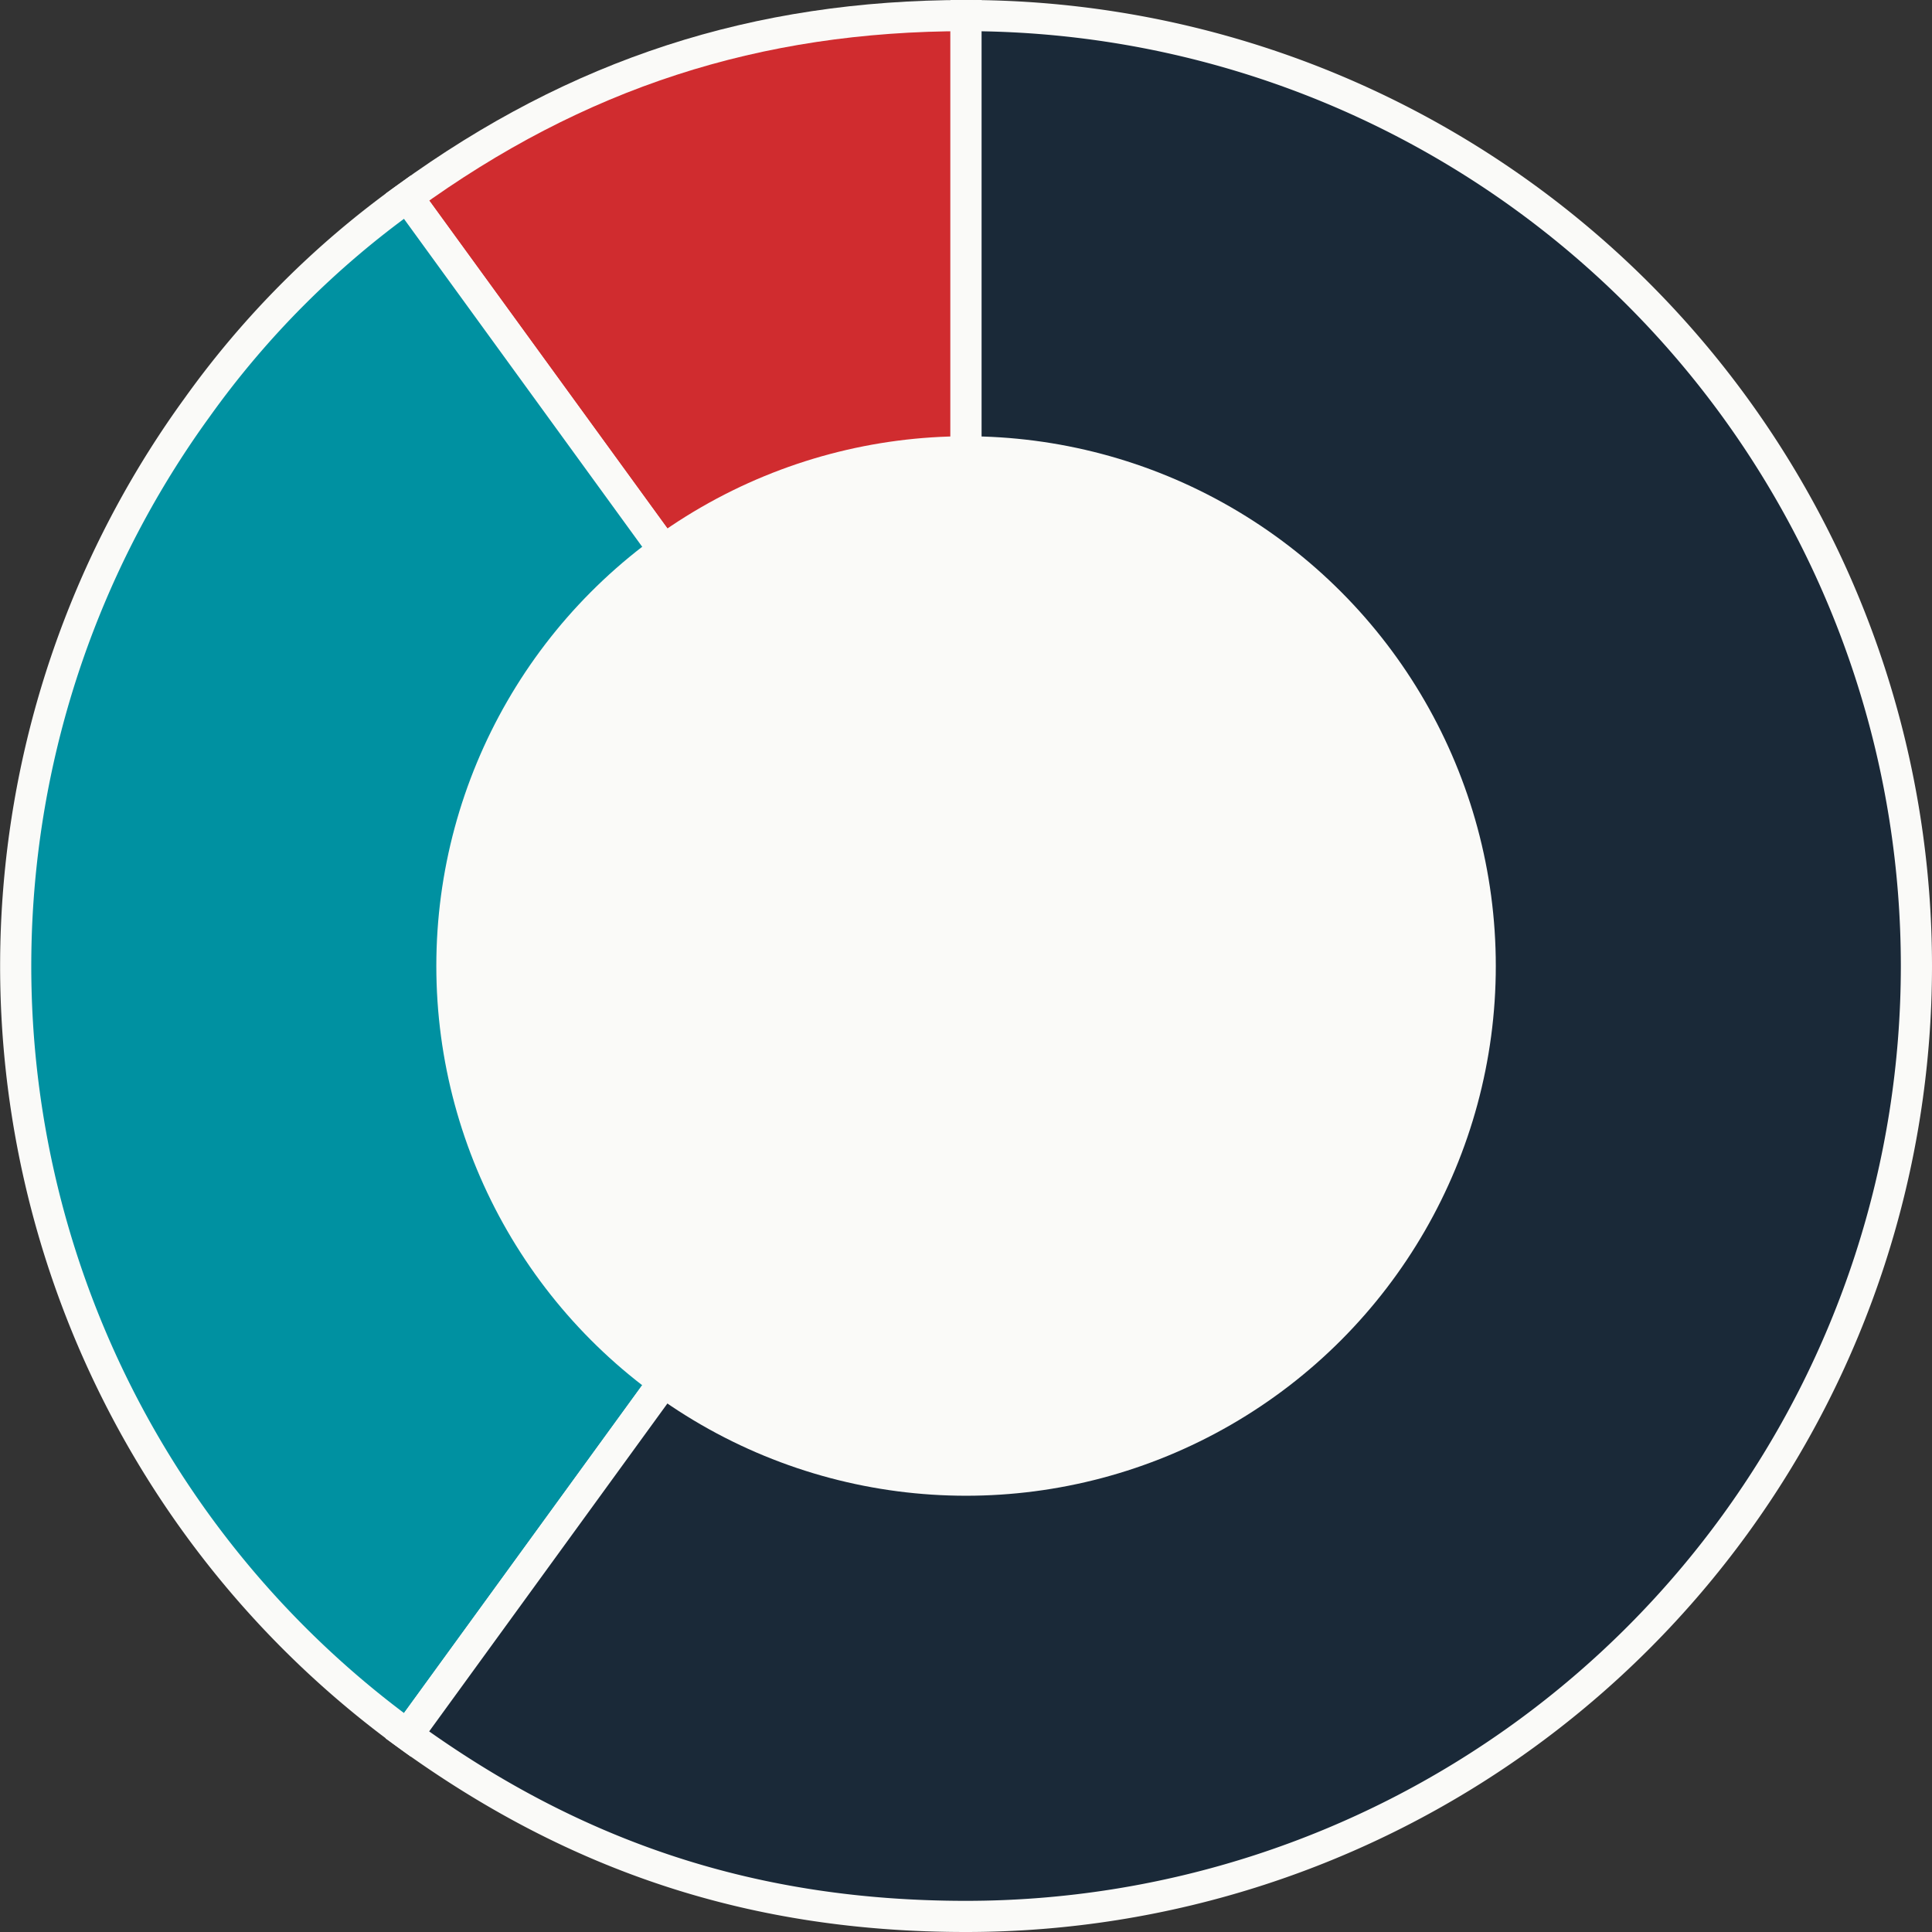
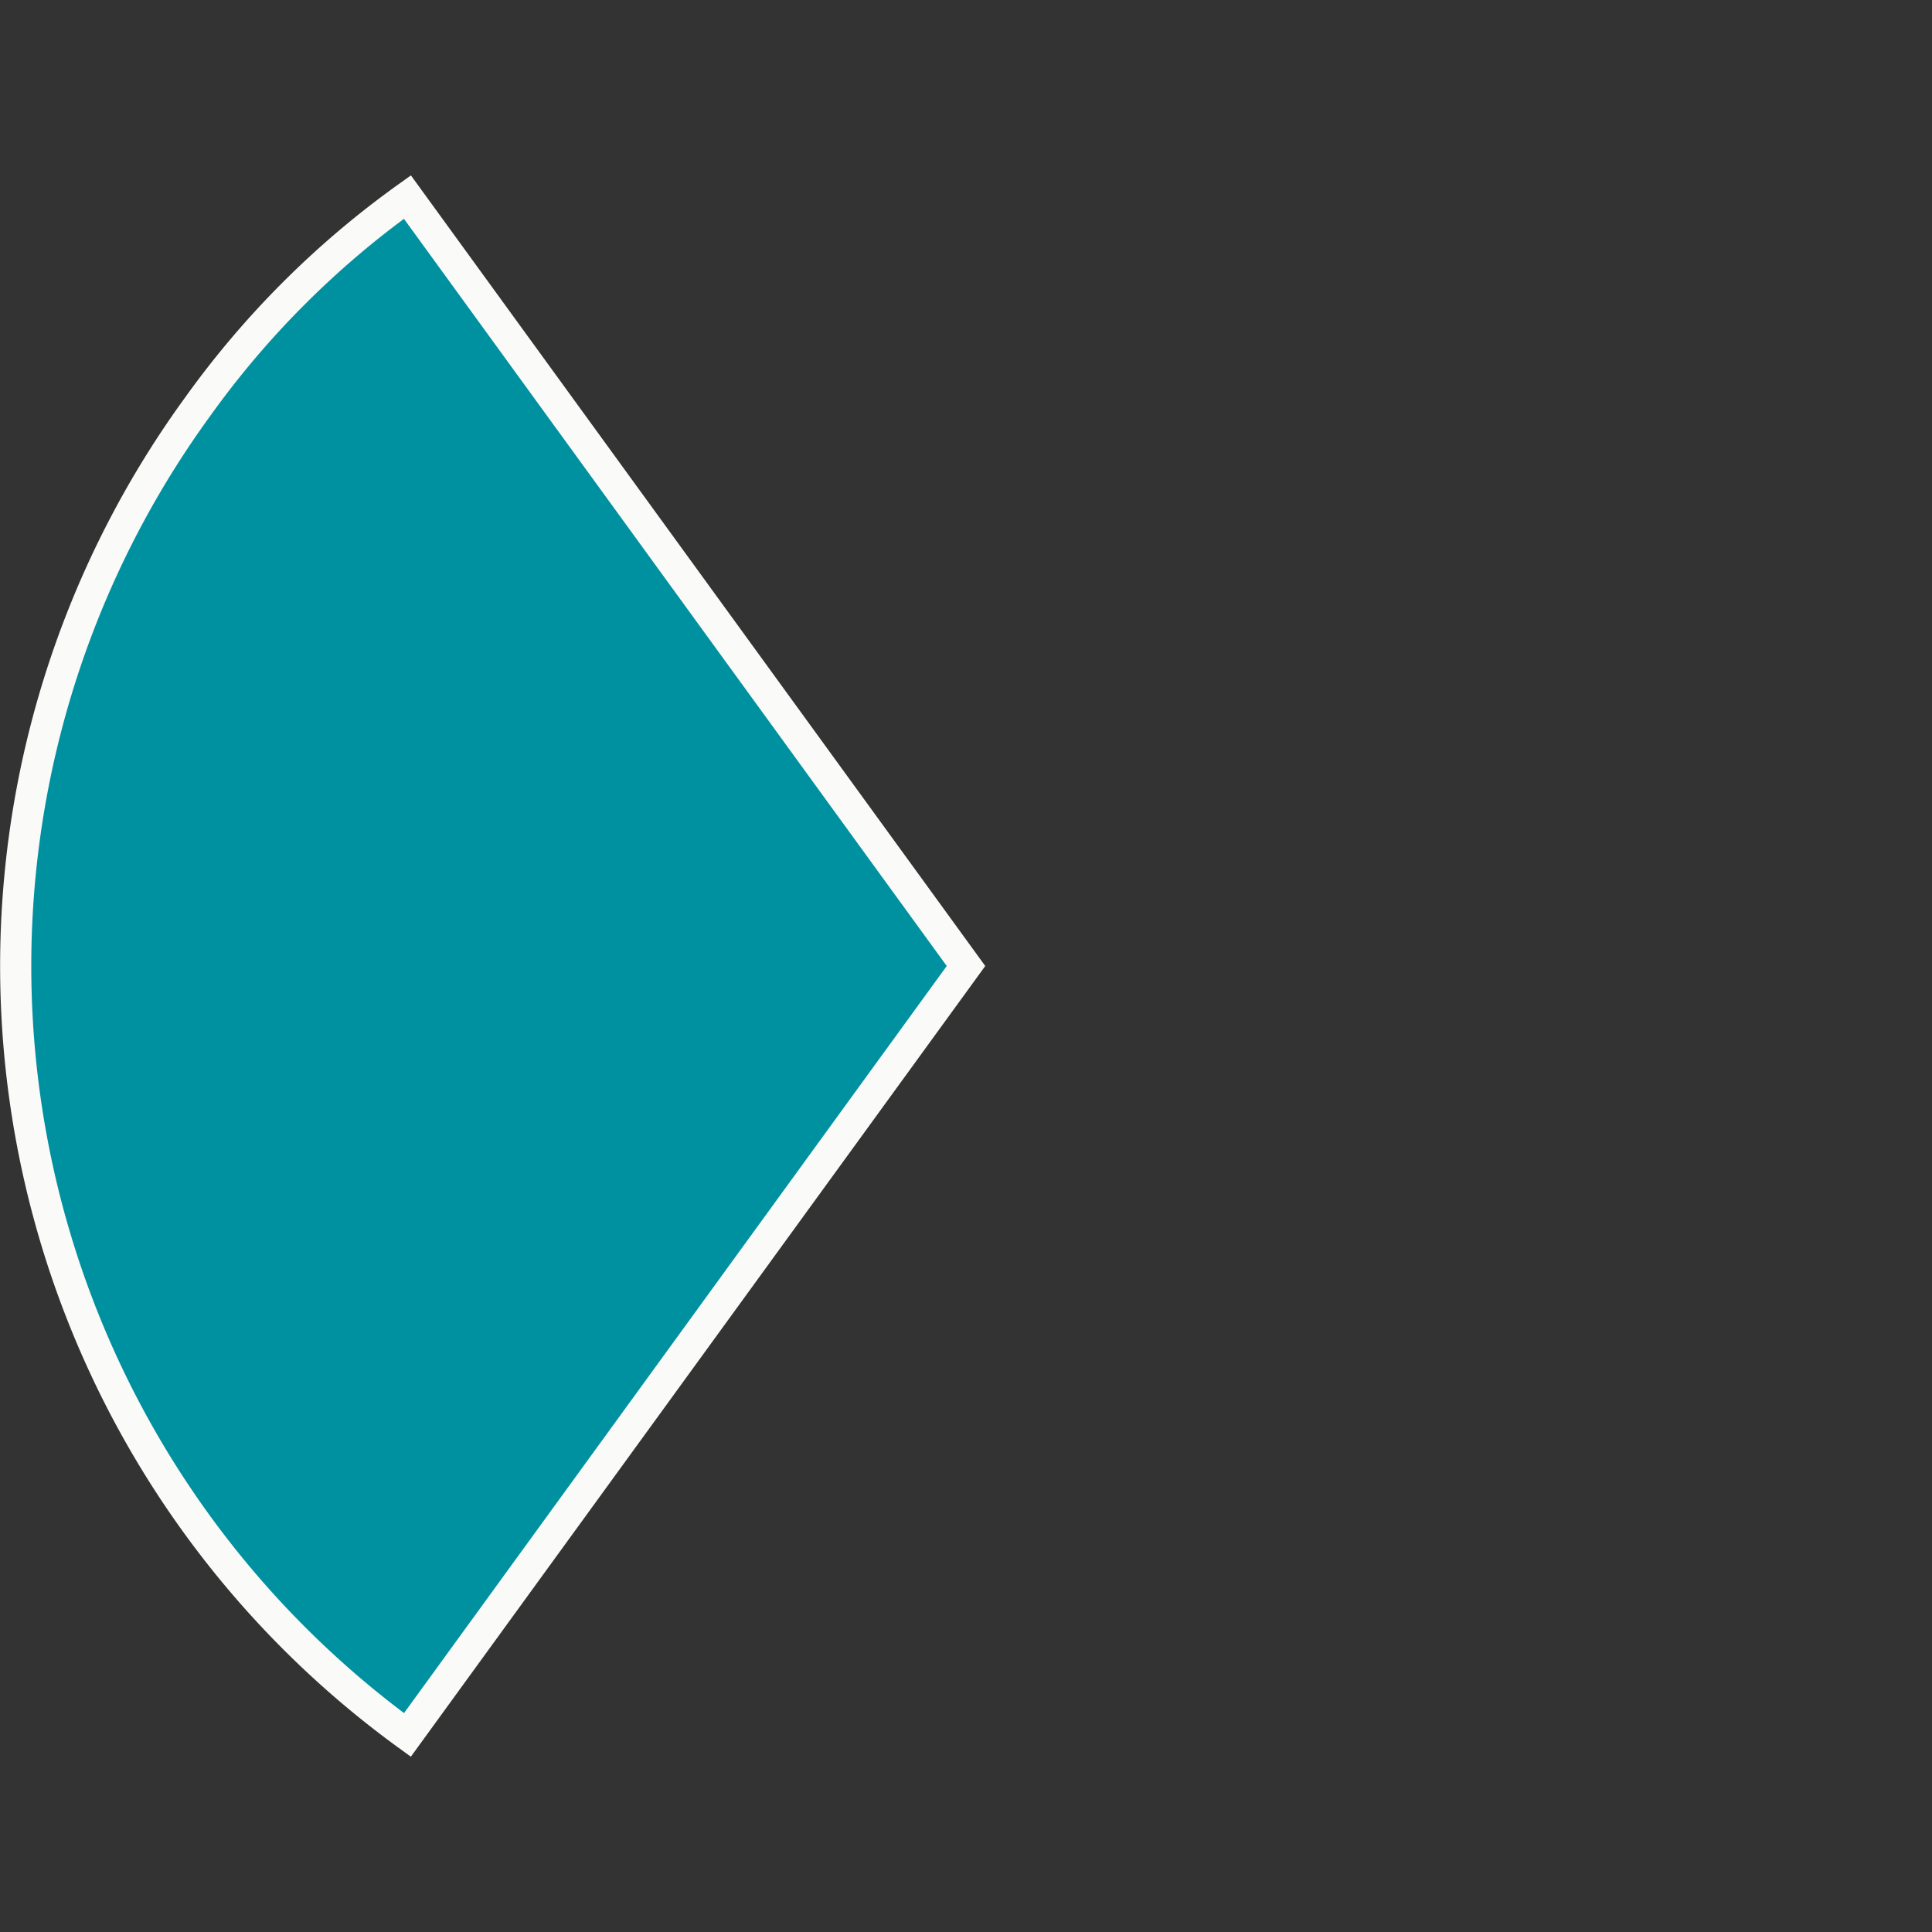
<svg xmlns="http://www.w3.org/2000/svg" viewBox="0 0 310 310">
  <rect x="0" y="0" width="310" height="310" fill="#333333" stroke="none" />
  <title>donut-1</title>
  <g id="Layer_2" data-name="Layer 2">
    <g id="Assets">
-       <path d="M155,155,65.37,31.62C92.63,11.82,121.32,2.5,155,2.5Z" style="fill:#d02c2f;stroke:#fafaf8;stroke-miterlimit:10;stroke-width:5px" />
      <path d="M155,155,65.37,278.38a152.52,152.52,0,0,1-33.74-213A145.44,145.44,0,0,1,65.37,31.62Z" style="fill:#0091a1;stroke:#fafaf8;stroke-miterlimit:10;stroke-width:5px" />
-       <path d="M155,155V2.5a152.5,152.5,0,0,1,0,305c-33.69,0-62.38-9.32-89.64-29.12Z" style="fill:#1a2938;stroke:#fafaf8;stroke-miterlimit:10;stroke-width:5px" />
-       <circle cx="155.01" cy="155" r="85" style="fill:#fafaf8" />
    </g>
  </g>
</svg>